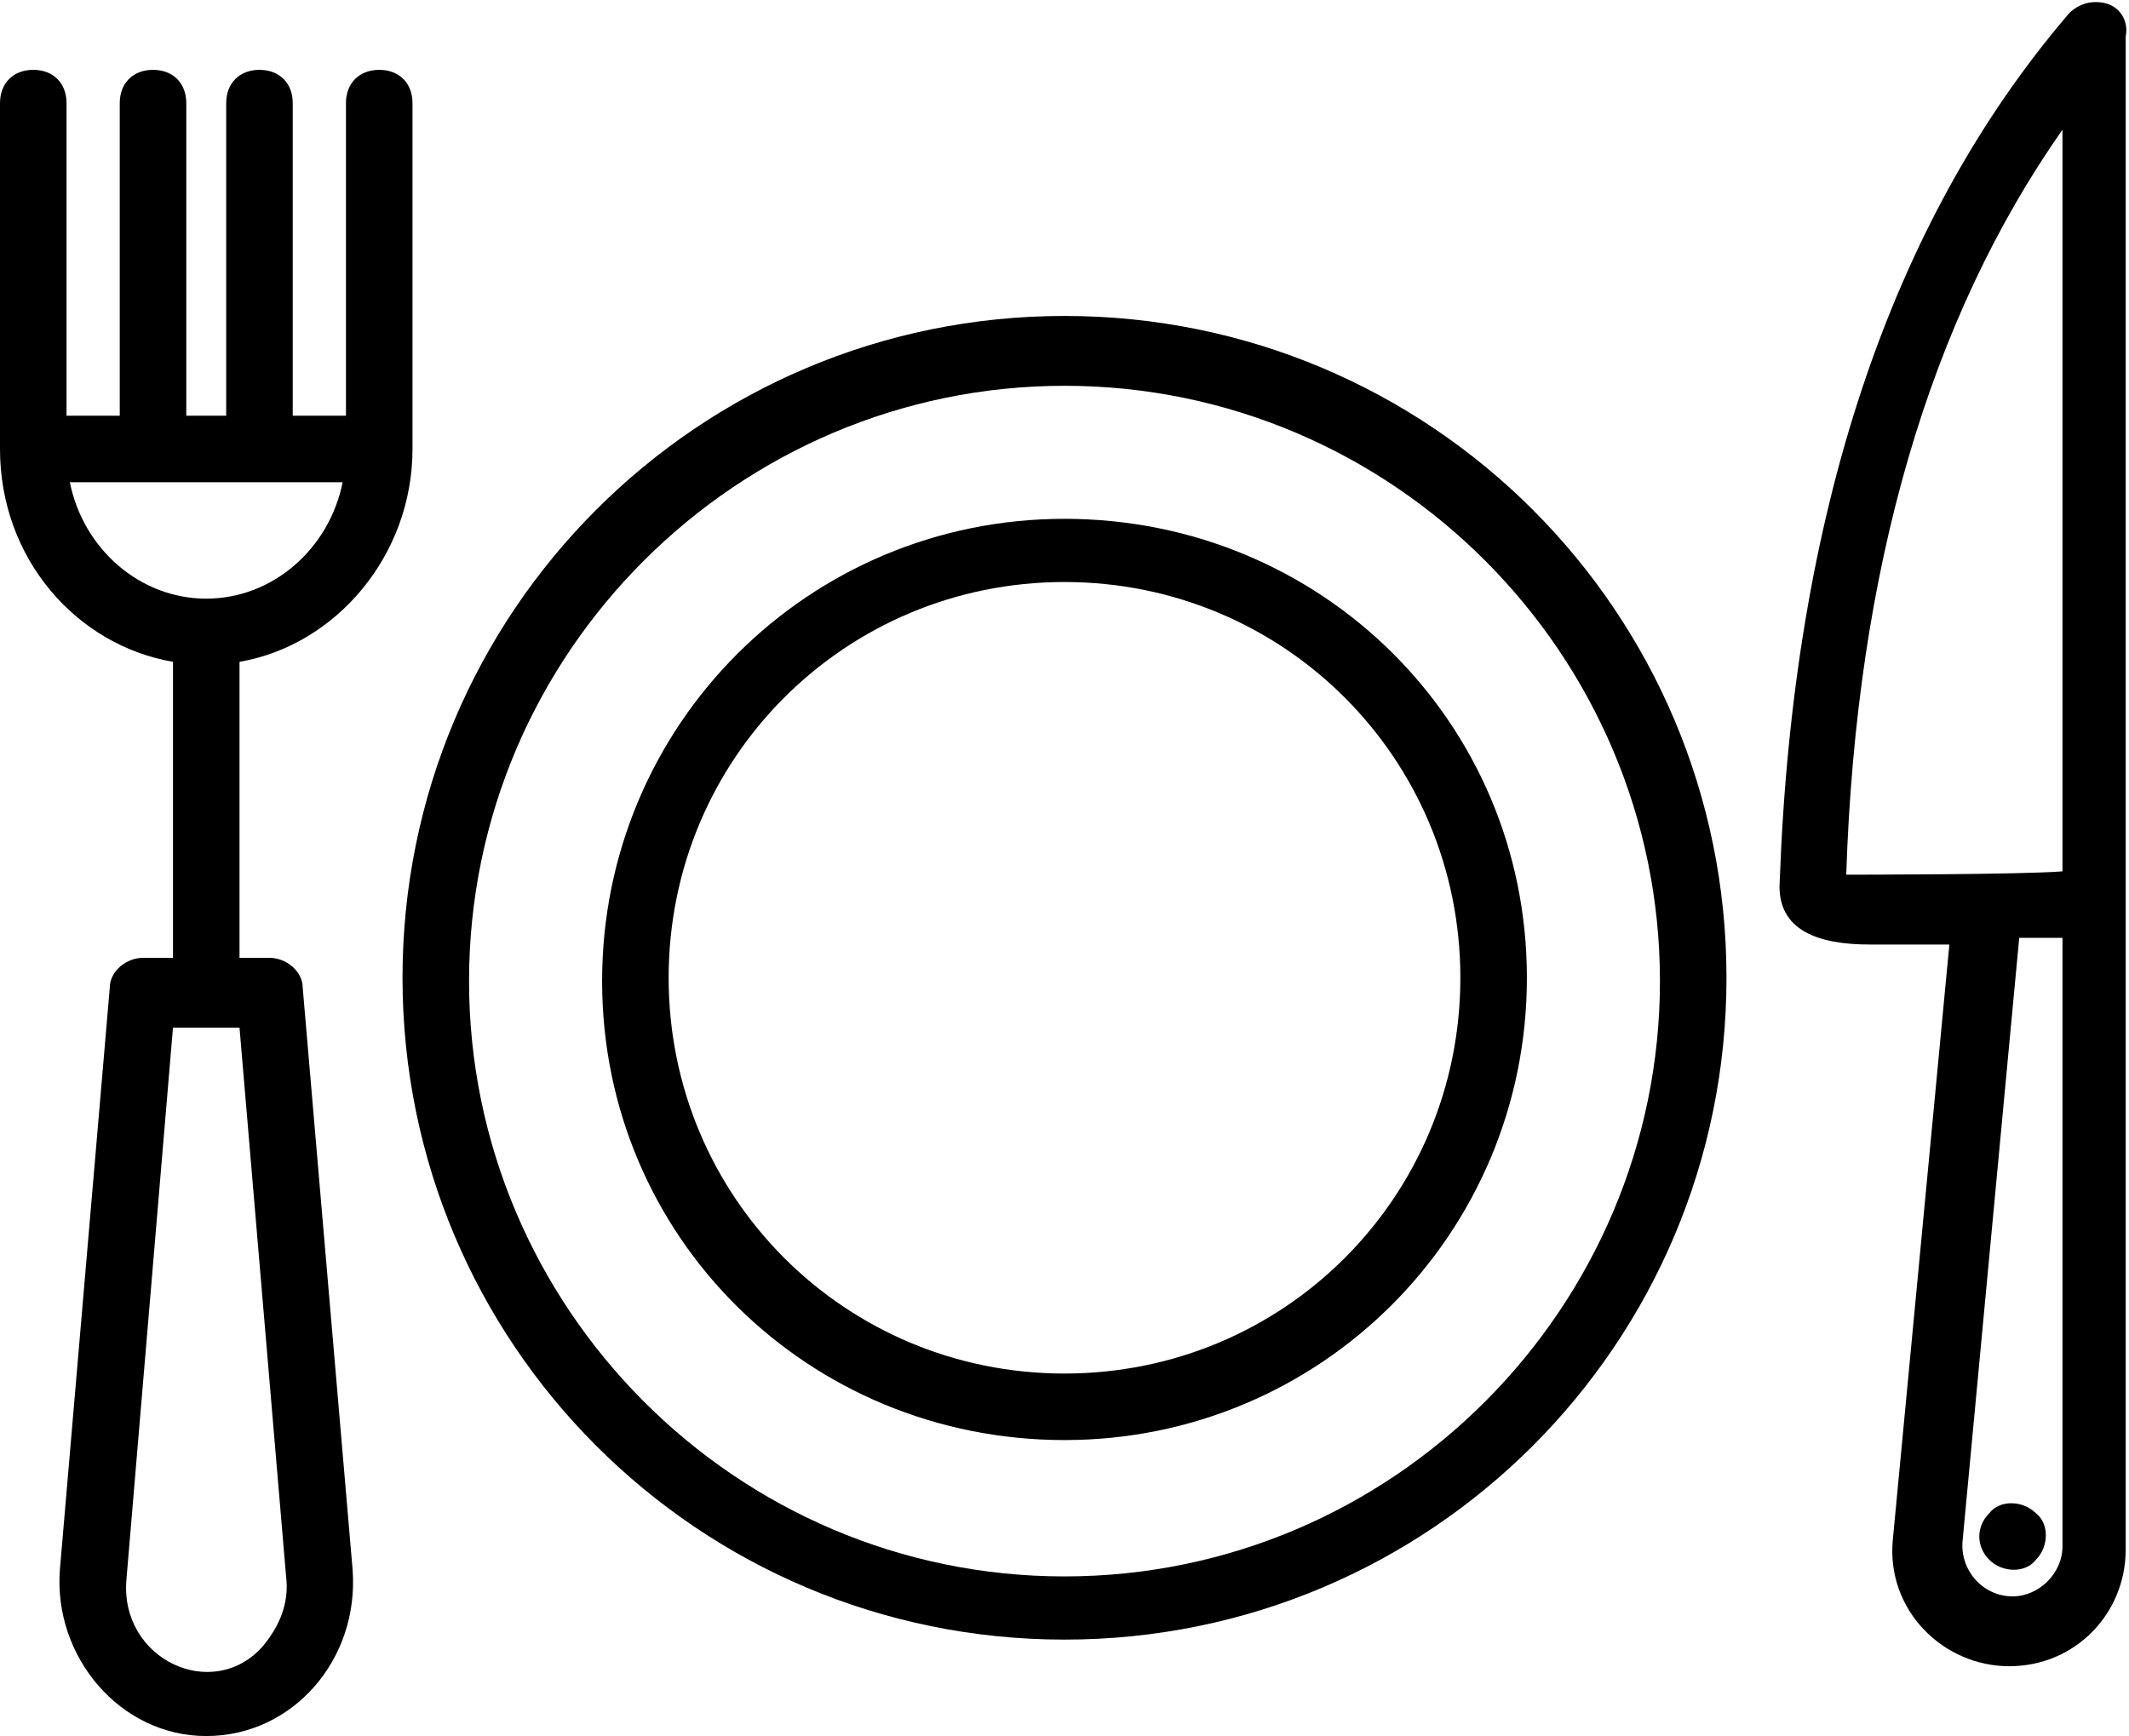
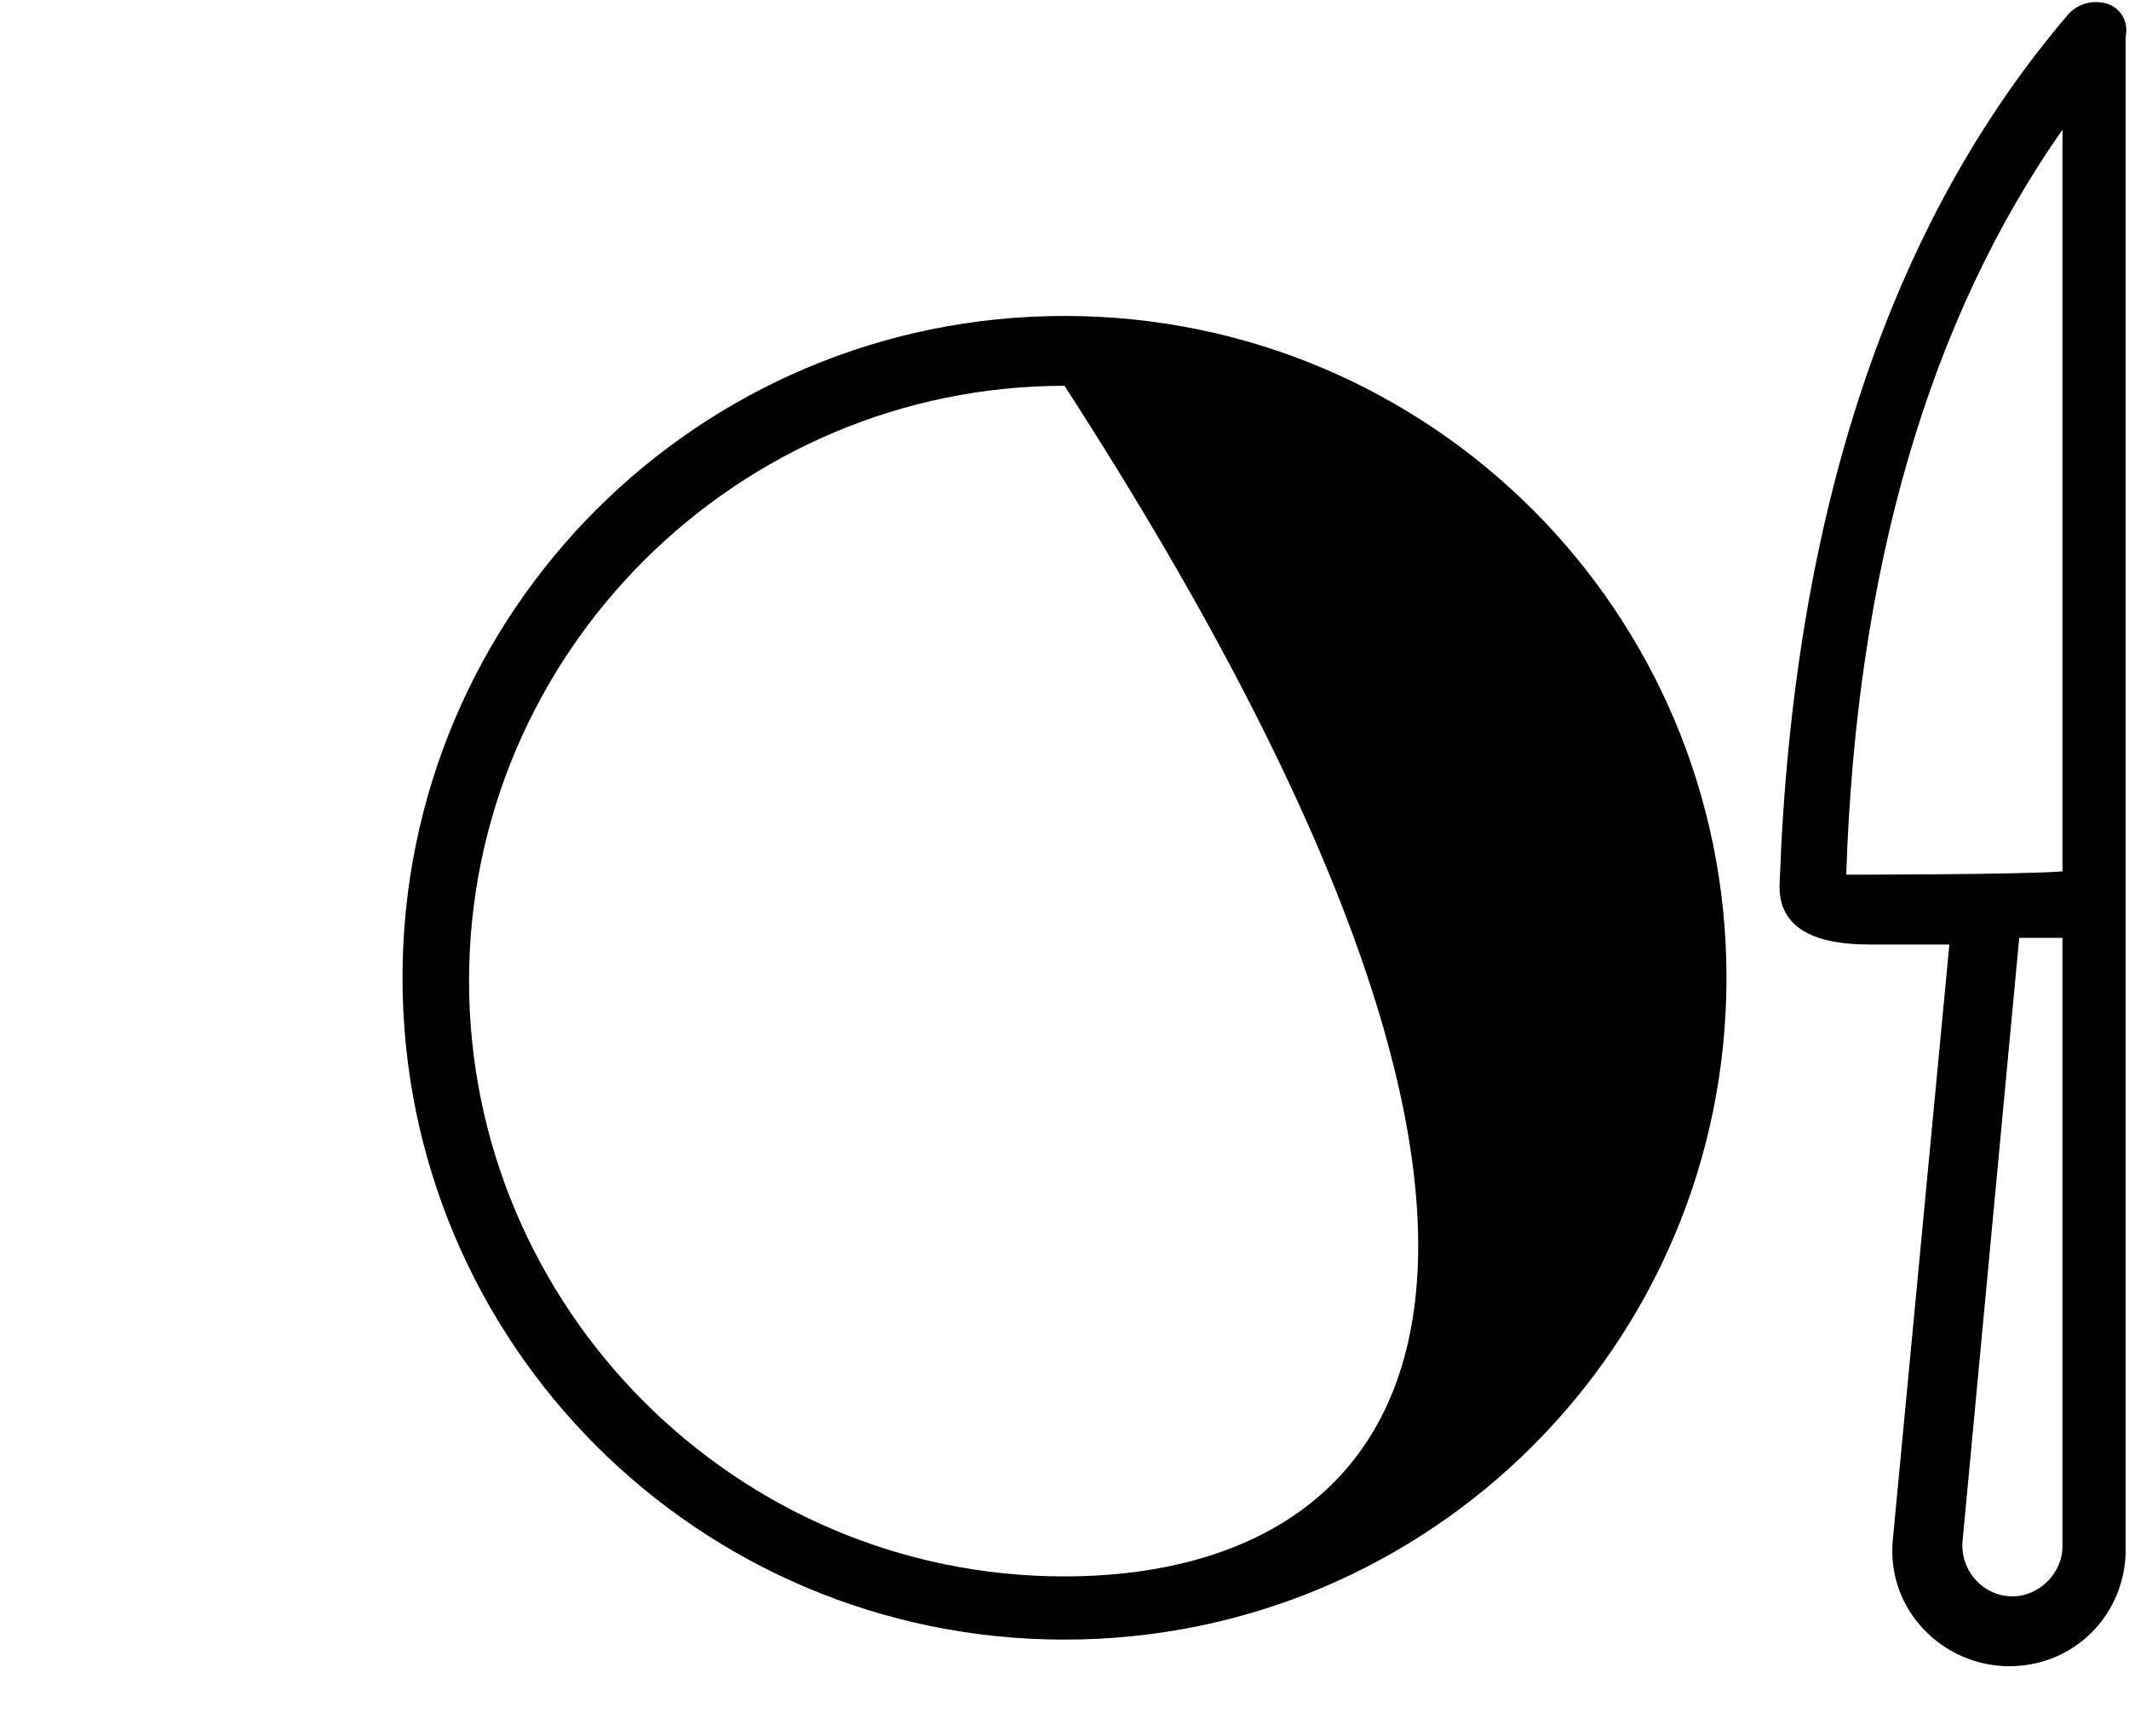
<svg xmlns="http://www.w3.org/2000/svg" height="52.2" preserveAspectRatio="xMidYMid meet" version="1.0" viewBox="1.0 6.9 64.0 52.2" width="64.0" zoomAndPan="magnify">
  <g>
    <g id="change1_1">
-       <path d="M33,16.4c-11,0-19.9,8.9-19.9,19.9c0,11,8.9,19.9,19.9,19.9c11,0,19.9-8.9,19.9-19.9C52.9,25.3,44,16.4,33,16.4z M33,54.3 c-9.9,0-17.9-8.1-17.9-17.9c0-9.9,8.1-17.9,17.9-17.9c9.9,0,17.9,8.1,17.9,17.9C50.9,46.2,42.9,54.3,33,54.3z" />
+       <path d="M33,16.4c-11,0-19.9,8.9-19.9,19.9c0,11,8.9,19.9,19.9,19.9c11,0,19.9-8.9,19.9-19.9C52.9,25.3,44,16.4,33,16.4z M33,54.3 c-9.9,0-17.9-8.1-17.9-17.9c0-9.9,8.1-17.9,17.9-17.9C50.9,46.2,42.9,54.3,33,54.3z" />
    </g>
    <g id="change1_2">
-       <path d="M33,22.5c-7.7,0-13.9,6.2-13.9,13.9S25.3,50.2,33,50.2S46.9,44,46.9,36.3S40.7,22.5,33,22.5z M33,48.2 c-6.6,0-11.9-5.3-11.9-11.9c0-6.6,5.3-11.9,11.9-11.9c6.6,0,11.9,5.3,11.9,11.9C44.9,42.9,39.6,48.2,33,48.2z" />
-     </g>
+       </g>
    <g id="change1_5">
-       <path d="M6.2,26.8v8.9H5.3c-0.5,0-1,0.4-1,0.9L2.8,54.1c-0.2,2.6,1.8,5,4.4,5c2.6,0,4.6-2.3,4.4-5l-1.5-17.5c0-0.5-0.5-0.9-1-0.9 H8.2v-8.9c2.9-0.5,5.2-3.2,5.2-6.4V10c0-0.6-0.4-1-1-1c-0.6,0-1,0.4-1,1v9.4H9.8V10c0-0.6-0.4-1-1-1c-0.6,0-1,0.4-1,1v9.4H6.6V10 c0-0.6-0.4-1-1-1c-0.6,0-1,0.4-1,1v9.4H3V10c0-0.6-0.4-1-1-1c-0.6,0-1,0.4-1,1v10.4C1,23.7,3.3,26.3,6.2,26.8z M9.6,54.3 c0.1,0.8-0.2,1.5-0.7,2.1c-1.5,1.7-4.3,0.4-4.1-2l1.4-16.6h2L9.6,54.3z M7.2,24.9c-2,0-3.7-1.5-4.1-3.5h8.2 C10.9,23.4,9.2,24.9,7.2,24.9z" />
-     </g>
+       </g>
    <g id="change1_3">
      <path d="M64.3,7c-0.4-0.1-0.8,0-1.1,0.3c-5.4,6.3-8.3,15.1-8.7,26.1c-0.1,1.5,1.2,1.9,2.7,1.9c0.4,0,0.9,0,1.4,0c0.3,0,0.6,0,1,0 l-1.7,17.9c-0.2,2.1,1.5,3.8,3.5,3.8c2,0,3.5-1.6,3.5-3.5c0-9.1,0-37.1,0-45.5C65,7.5,64.7,7.1,64.3,7z M56.5,33.2 c0.3-9.2,2.5-16.7,6.5-22.4v22.3C61.8,33.2,56.6,33.2,56.5,33.2z M63,53.4c0,0.8-0.7,1.5-1.5,1.5c-0.9,0-1.6-0.8-1.5-1.7l1.7-18.1 H63V53.4z" />
    </g>
    <g id="change1_4">
-       <path d="M60.8,52.4c-0.4,0.4-0.4,1,0,1.4c0.4,0.4,1.1,0.4,1.4,0c0.4-0.4,0.4-1.1,0-1.4C61.8,52,61.1,52,60.8,52.4z" />
-     </g>
+       </g>
  </g>
</svg>